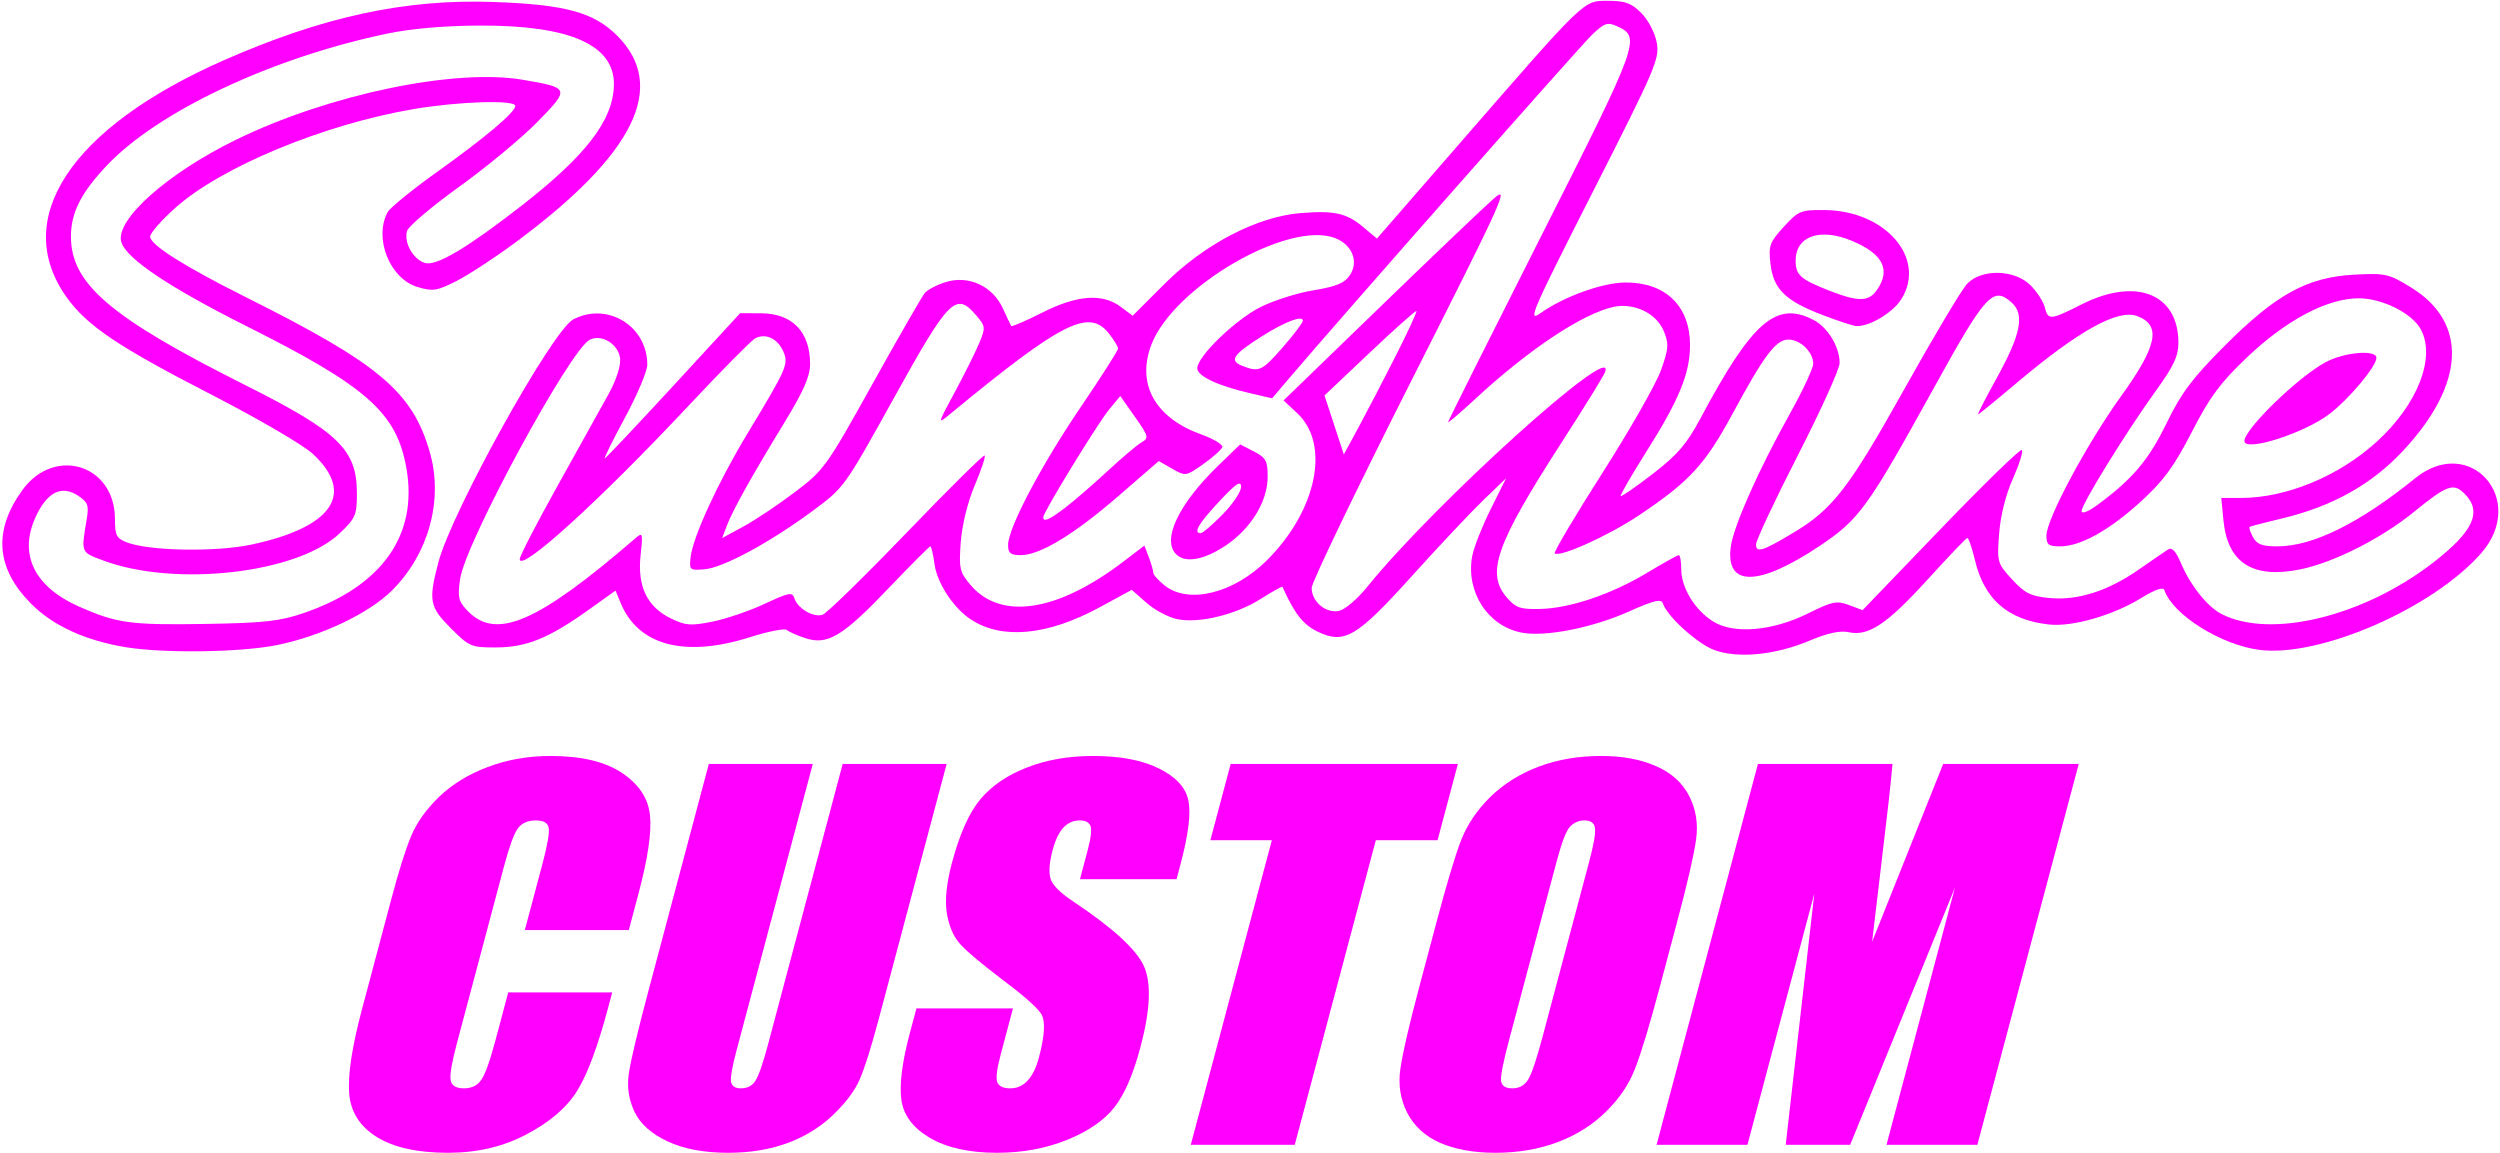
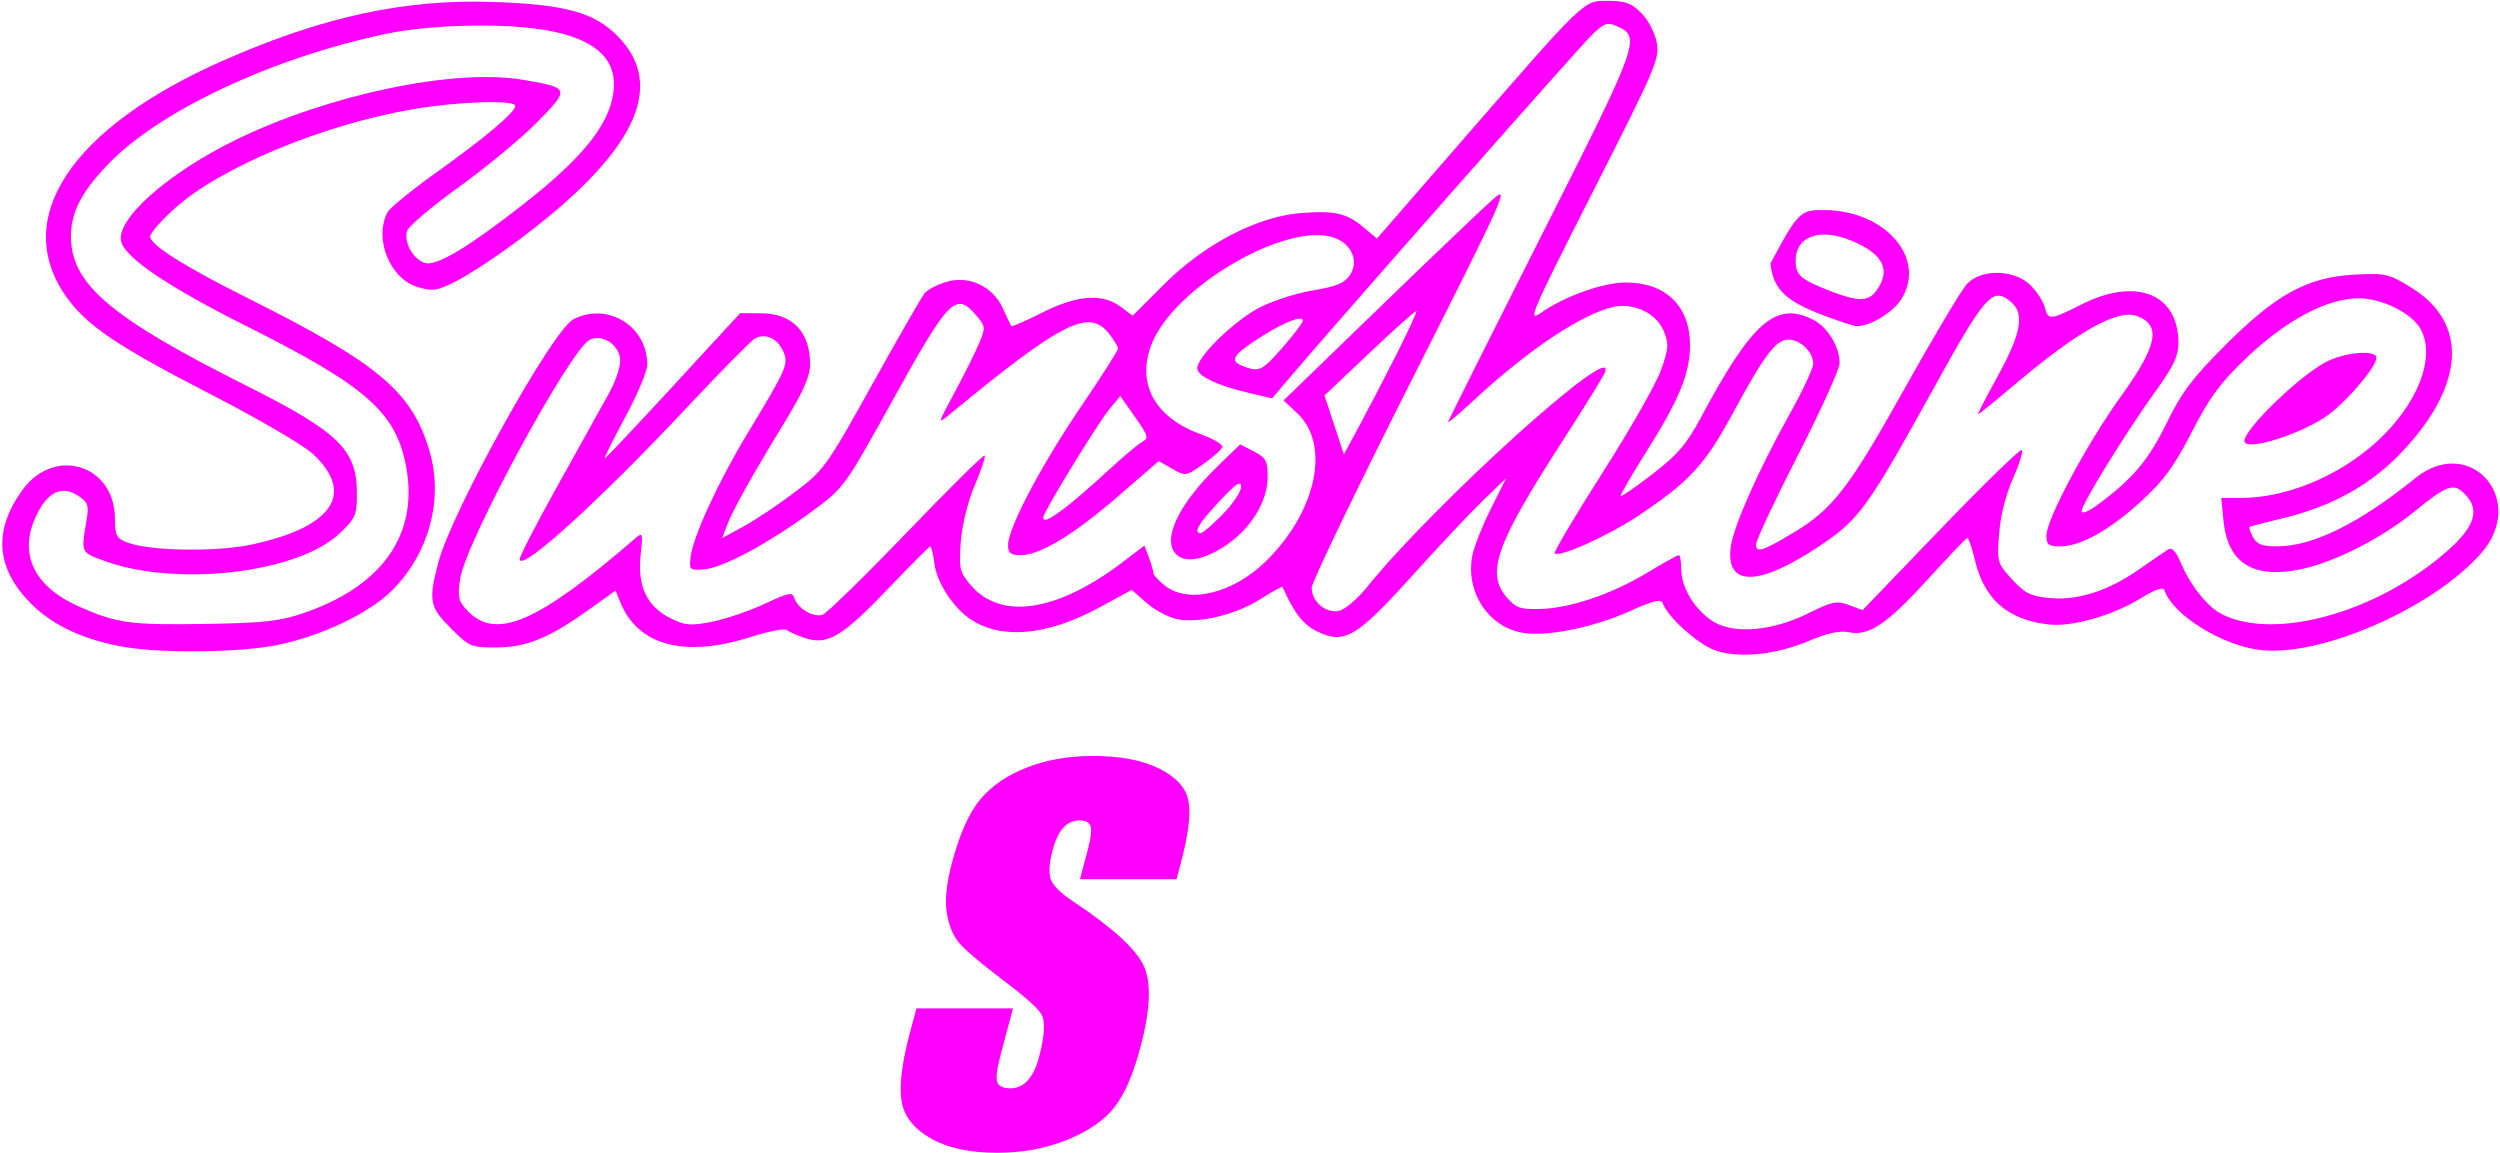
<svg xmlns="http://www.w3.org/2000/svg" width="568" height="262" viewBox="0 0 568 262" fill="none">
-   <path d="M389.476 147.68C385.64 146.265 378.792 140.062 377.809 137.112C377.435 135.992 375.846 136.366 370.136 138.919C361.823 142.637 351.139 144.752 345.772 143.743C338.024 142.287 332.963 134.454 334.495 126.289C334.859 124.351 336.739 119.588 338.675 115.702L342.194 108.639L337.007 113.636C334.153 116.385 326.873 124.122 320.828 130.829C308.189 144.853 305.427 146.469 299.254 143.453C296.037 141.881 294.07 139.352 291.378 133.327C291.304 133.161 289.11 134.379 286.502 136.033C280.846 139.619 272.641 141.651 267.617 140.709C265.617 140.333 262.44 138.674 260.558 137.021L257.135 134.016L249.833 137.981C237.998 144.408 227.665 145.385 220.586 140.747C216.632 138.157 212.899 132.474 212.321 128.168C212.023 125.948 211.598 124.132 211.375 124.132C211.153 124.132 206.826 128.472 201.761 133.777C191.369 144.659 187.983 146.666 182.889 144.964C181.055 144.352 179.186 143.52 178.734 143.116C178.283 142.712 174.555 143.448 170.449 144.752C155.611 149.464 145.031 146.689 141.032 137.037L139.85 134.183L133.609 138.637C124.651 145.029 119.597 147.074 112.699 147.1C107.078 147.123 106.627 146.93 102.453 142.756C97.585 137.889 97.317 136.5 99.57 127.852C102.576 116.309 125.497 75.021 130.268 72.554C138.041 68.534 147.067 74.08 147.067 82.875C147.067 84.302 144.802 89.67 142.034 94.805C139.266 99.939 137.178 104.141 137.394 104.141C137.61 104.141 144.621 96.719 152.975 87.648L168.164 71.155L172.86 71.177C180.029 71.211 184.053 75.365 184.053 82.73C184.053 85.496 182.563 88.884 178.198 96.04C170.734 108.276 166.483 115.89 165.132 119.446L164.064 122.257L168.918 119.614C171.589 118.161 176.848 114.647 180.605 111.806C187.211 106.811 187.793 106 198.176 87.329C204.082 76.707 209.447 67.376 210.098 66.592C210.748 65.808 212.962 64.663 215.017 64.047C220.154 62.508 225.575 65.049 227.848 70.063C228.744 72.038 229.598 73.836 229.745 74.059C229.893 74.282 233.031 72.933 236.72 71.061C244.671 67.025 250.446 66.585 254.614 69.697L257.347 71.737L264.534 64.55C273.617 55.468 285.634 49.206 295.498 48.414C303.228 47.793 305.965 48.417 309.846 51.682L312.839 54.2L331.763 32.441C360.518 -0.621 359.678 0.185 365.363 0.185C369.246 0.185 370.654 0.702 372.904 2.953C374.462 4.51 375.993 7.434 376.407 9.641C377.098 13.322 376.213 15.392 361.916 43.534C347.986 70.953 346.969 73.307 349.982 71.162C355.271 67.395 364.087 64.208 369.283 64.182C378.408 64.137 383.967 69.514 383.974 78.391C383.978 84.778 381.533 90.767 374.122 102.514C370.697 107.942 368.041 112.528 368.219 112.706C368.398 112.884 371.679 110.614 375.511 107.661C381.156 103.311 383.221 100.902 386.389 94.97C398.096 73.047 403.548 68.301 412 72.671C415.273 74.364 417.965 78.792 417.965 82.482C417.965 83.818 413.692 93.258 408.469 103.46C403.246 113.662 398.972 122.759 398.972 123.677C398.972 125.718 400.48 125.235 407.717 120.875C416.436 115.623 420.219 110.689 432.777 88.192C439.362 76.397 445.742 65.713 446.956 64.452C450.258 61.022 457.728 61.21 461.333 64.814C462.793 66.275 464.253 68.524 464.576 69.812C465.327 72.802 465.794 72.765 472.945 69.156C485.311 62.914 494.936 66.732 494.936 77.88C494.936 80.887 493.858 83.196 489.895 88.675C483.188 97.947 472.945 114.526 472.945 116.109C472.945 116.86 474.465 116.25 476.693 114.603C484.557 108.794 488.194 104.478 492.248 96.144C495.606 89.242 498.075 85.95 505.405 78.601C517.092 66.883 524.219 62.969 534.896 62.404C542 62.028 542.719 62.19 547.823 65.331C560.816 73.324 560.1 87.322 545.924 102.475C538.786 110.105 529.843 115.089 518.427 117.799C514.579 118.713 511.281 119.574 511.099 119.712C510.917 119.85 511.27 120.901 511.884 122.048C512.757 123.679 513.962 124.132 517.425 124.132C525.463 124.132 536.109 118.867 548.744 108.642C561.219 98.545 574.375 113.561 563.702 125.716C552.749 138.19 527.151 149.365 513.429 147.664C504.676 146.578 493.613 139.655 491.763 134.105C491.489 133.285 489.743 133.876 486.4 135.921C479.969 139.854 470.777 142.478 465.511 141.885C456.126 140.827 450.82 136.19 448.678 127.171C448.019 124.4 447.25 122.175 446.968 122.225C446.685 122.276 442.631 126.522 437.958 131.661C428.718 141.821 424.52 144.624 420.022 143.637C418.082 143.21 415.227 143.83 411.064 145.583C403.336 148.835 394.843 149.66 389.476 147.68ZM410.871 139.332C416.267 136.636 417.299 136.425 420.063 137.46L423.177 138.626L440.965 120.134C450.749 109.963 459.028 101.91 459.364 102.238C459.7 102.565 458.788 105.489 457.336 108.735C455.712 112.367 454.506 117.183 454.199 121.261C453.714 127.708 453.793 127.986 457.137 131.635C460.037 134.799 461.366 135.461 465.65 135.872C472.078 136.49 478.981 134.268 486.092 129.292C489.032 127.235 491.986 125.214 492.657 124.801C493.464 124.305 494.403 125.313 495.437 127.786C497.576 132.905 501.5 137.853 504.734 139.509C515.851 145.201 536.881 140.114 552.708 127.904C561.994 120.741 564.045 116.27 559.934 112.16C557.43 109.656 555.969 110.185 548.416 116.333C541.054 122.326 530.315 127.764 522.742 129.336C511.878 131.59 506.1 127.932 505.166 118.209L504.678 113.137H509.094C519.49 113.137 531.43 108.183 540.072 100.285C549.277 91.873 553.44 81.237 550.024 74.856C548.058 71.183 541.258 67.772 535.902 67.772C528.791 67.772 519.483 72.682 510.599 81.12C504.442 86.968 502.104 90.123 497.992 98.128C494.004 105.89 491.599 109.188 486.55 113.814C479.323 120.436 472.709 124.132 468.087 124.132C465.421 124.132 464.948 123.762 464.948 121.681C464.948 117.951 474.13 100.816 481.957 89.941C490.177 78.52 491.096 73.862 485.537 71.804C481.153 70.182 472.178 75.178 458.092 87.083C453.496 90.967 449.59 94.145 449.412 94.145C449.234 94.145 451.14 90.436 453.647 85.903C459.132 75.987 460.044 71.455 457.09 68.782C452.848 64.943 451.196 66.737 439.529 87.861C424.305 115.426 422.453 117.994 413.466 124.005C399.536 133.321 392.003 133.411 393.233 124.246C393.865 119.529 399.462 106.916 406.627 94.059C409.564 88.789 411.968 83.651 411.968 82.642C411.968 80.015 409.046 77.152 406.366 77.152C403.48 77.152 400.895 80.582 393.558 94.145C387.372 105.579 383.816 109.427 372.345 117.099C365.415 121.733 354.276 126.751 353.233 125.708C352.961 125.437 357.843 117.212 364.081 107.431C370.318 97.65 376.308 87.136 377.392 84.067C379.135 79.129 379.205 78.108 377.999 75.198C376.333 71.176 371.246 68.725 366.631 69.721C359.57 71.244 347.342 79.378 335.164 90.652C331.773 93.791 328.999 96.162 328.999 95.921C328.999 95.681 338.488 76.717 350.086 53.78C372.489 9.477 372.861 8.45 367.438 5.979C365.253 4.984 364.567 5.202 361.841 7.763C359.249 10.197 305.019 71.696 292.768 86.094L289.026 90.493L284.044 89.343C276.633 87.632 272.02 85.451 272.02 83.658C272.02 81.006 280.609 72.688 286.342 69.787C289.304 68.288 294.753 66.561 298.451 65.948C303.714 65.076 305.512 64.318 306.732 62.456C308.75 59.377 307.182 55.559 303.292 54.08C292.66 50.038 266.559 65.227 261.573 78.359C258.182 87.288 262.453 94.94 272.931 98.708C275.746 99.72 277.894 101.019 277.705 101.595C277.515 102.17 275.567 103.905 273.375 105.45C269.443 108.221 269.351 108.235 266.335 106.504L263.279 104.751L254.115 112.692C244.006 121.452 236.271 126.131 231.897 126.131C229.577 126.131 229.036 125.696 229.036 123.829C229.036 119.988 236.49 105.827 245.502 92.543C250.191 85.633 254.027 79.628 254.027 79.2C254.027 78.772 253.095 77.236 251.955 75.788C247.413 70.014 241.289 73.115 215.876 94.06C212.953 96.469 212.954 96.461 216.943 89.062C219.14 84.985 221.632 79.985 222.481 77.95C223.961 74.403 223.928 74.137 221.704 71.551C217.167 66.277 215.583 67.885 203.081 90.452C191.849 110.726 191.794 110.802 184.532 116.151C174.73 123.371 164.288 128.997 160.046 129.344C156.717 129.617 156.579 129.497 156.9 126.631C157.418 122.012 163.068 109.692 169.737 98.643C178.926 83.419 179.249 82.669 177.905 79.719C176.587 76.828 173.83 75.621 171.51 76.919C170.637 77.408 163.768 84.369 156.246 92.388C136.056 113.912 118.078 130.227 118.078 127.024C118.078 126.341 121.989 118.776 126.769 110.214C131.549 101.651 136.753 92.289 138.333 89.41C140.048 86.285 141.077 83.073 140.887 81.437C140.506 78.147 136.621 75.788 133.944 77.221C129.395 79.655 105.793 123.214 104.557 131.455C103.932 135.622 104.134 136.551 106.121 138.666C112.623 145.587 122.028 141.561 144.349 122.304C146.033 120.851 146.097 121.06 145.54 126.199C144.782 133.201 147.022 137.871 152.397 140.497C155.755 142.137 156.924 142.228 161.871 141.234C164.975 140.611 170.316 138.79 173.741 137.187C179.279 134.596 180.026 134.46 180.499 135.953C181.226 138.24 184.806 140.339 186.865 139.684C187.793 139.389 196.365 131.025 205.916 121.098C215.466 111.171 223.476 103.245 223.717 103.486C223.958 103.727 222.943 106.784 221.462 110.28C219.856 114.068 218.573 119.273 218.286 123.165C217.845 129.132 218.031 129.965 220.454 132.844C227.332 141.017 240.189 139.069 255.267 127.569L260.007 123.954L261.015 126.607C261.57 128.066 262.024 129.648 262.024 130.122C262.024 130.596 263.209 131.916 264.658 133.056C270.103 137.338 280.365 134.78 287.879 127.266C299.204 115.942 302.287 100.941 294.739 93.89L291.622 90.979L313.559 69.745C325.625 58.067 337.258 46.972 339.411 45.09C343.028 41.928 341.604 45.075 320.668 86.485C308.206 111.134 298.011 132.317 298.011 133.559C298.011 136.758 301.355 139.507 304.336 138.758C305.66 138.426 308.472 136.011 310.586 133.392C325.942 114.361 367.681 76.683 364.646 84.59C364.299 85.494 359.894 92.624 354.856 100.435C339.873 123.665 337.561 130.188 342.342 135.745C344.376 138.111 345.386 138.458 349.919 138.355C356.746 138.2 366.139 135.015 374.312 130.086C377.919 127.911 381.119 126.131 381.424 126.131C381.729 126.131 381.981 127.593 381.983 129.38C381.986 133.548 385.07 138.583 389.217 141.198C393.897 144.148 402.762 143.384 410.871 139.332ZM267.222 125.931C263.922 122.631 267.773 114.513 276.772 105.8L281.768 100.962L284.891 102.577C287.625 103.991 288.014 104.707 288.014 108.327C288.014 113.941 284.187 120.17 278.368 124.024C273.481 127.261 269.272 127.981 267.222 125.931ZM277.81 116.847C280.124 114.49 281.999 111.679 281.978 110.6C281.948 109.084 280.813 109.847 276.98 113.956C272.277 118.999 271.037 121.133 272.812 121.133C273.247 121.133 275.496 119.205 277.81 116.847ZM509.931 100.203C509.931 97.48 522.168 85.609 528.409 82.277C532.683 79.996 539.919 79.383 539.919 81.302C539.919 83.24 533.784 90.576 529.258 94.05C523.542 98.439 509.931 102.771 509.931 100.203ZM241.937 115.409C243.913 113.91 248.253 110.159 251.581 107.073C254.908 103.987 258.436 101.012 259.419 100.461C261.068 99.538 260.947 99.091 257.867 94.722L254.527 89.983L252.028 92.994C249.426 96.129 237.033 116.379 237.033 117.496C237.033 118.693 238.341 118.137 241.937 115.409ZM317.136 80.796C319.88 75.378 321.985 70.819 321.813 70.665C321.642 70.51 316.872 74.763 311.213 80.115L300.925 89.846L303.124 96.546L305.323 103.245L308.735 96.945C310.612 93.481 314.392 86.213 317.136 80.796ZM291.435 78.918C293.952 76.042 296.011 73.312 296.011 72.854C296.011 71.554 291.97 73.079 286.842 76.314C280.164 80.527 279.212 81.899 282.152 83.076C286.055 84.639 286.674 84.361 291.435 78.918ZM28.459 147.027C19.335 145.503 12.061 142.162 7.128 137.23C-0.925 129.177 -1.605 120.58 5.083 111.348C12.368 101.293 26.113 105.563 26.113 117.882C26.113 121.65 26.453 122.313 28.862 123.241C33.928 125.191 49.017 125.455 57.101 123.735C75.619 119.796 80.808 112.106 71.035 103.085C68.885 101.1 58.545 95.066 48.057 89.674C26.822 78.759 19.821 74.056 15.173 67.584C2.353 49.734 16.087 28.993 50.858 13.691C73.376 3.782 92.045 -0.258 112.077 0.446C128.378 1.018 134.914 2.791 140.196 8.073C151.768 19.644 144.233 34.994 117.127 55.072C112.48 58.514 106.441 62.463 103.707 63.849C99.256 66.104 98.329 66.247 94.864 65.208C88.56 63.32 84.89 54.143 88.065 48.211C88.601 47.209 93.651 43.097 99.286 39.074C110.266 31.235 117.079 25.486 117.079 24.058C117.079 22.64 104.234 23.04 94.014 24.777C73.597 28.247 50.298 37.893 39.858 47.199C36.696 50.017 34.11 52.967 34.11 53.755C34.11 55.628 41.863 60.524 56.102 67.643C86.146 82.664 93.662 88.997 97.624 102.625C100.78 113.481 97.456 125.762 89.097 134.12C83.853 139.363 72.953 144.541 62.891 146.569C54.621 148.236 37.088 148.469 28.459 147.027ZM69.097 139.254C86.742 133.168 94.95 121.637 92.367 106.561C90.188 93.84 83.578 87.932 56.102 74.15C38.518 65.33 28.768 58.804 27.58 55.058C26.001 50.086 37.906 39.427 53.603 31.759C74.623 21.49 103.204 15.5 118.709 18.115C129.495 19.934 129.556 20.109 122.077 27.727C118.503 31.367 110.525 37.979 104.348 42.42C98.171 46.862 92.838 51.374 92.497 52.448C91.66 55.086 93.946 59.086 96.683 59.773C99.283 60.426 106.369 56.184 118.578 46.666C133.215 35.257 139.309 27.29 139.478 19.345C139.672 10.238 129.582 5.744 109.082 5.808C101.142 5.83 93.488 6.491 88.09 7.614C61.896 13.066 35.932 25.267 24.257 37.611C18.414 43.789 16.117 48.337 16.117 53.729C16.117 64.485 25.05 72.11 55.602 87.433C76.934 98.131 81.082 102.136 81.088 112.042C81.091 117.031 80.791 117.73 77.161 121.184C67.592 130.286 39.757 133.464 23.391 127.323C18.317 125.419 18.415 125.666 19.701 117.973C20.235 114.78 19.976 114.091 17.674 112.583C13.904 110.113 10.557 111.892 7.969 117.742C4.275 126.093 7.893 133.369 17.952 137.817C26.532 141.611 29.641 142.039 46.605 141.759C60.125 141.536 63.604 141.149 69.097 139.254ZM413.967 71.526C405.579 68.313 402.893 65.648 402.244 59.89C401.783 55.797 402.059 55.037 405.278 51.526C408.632 47.869 409.128 47.668 414.642 47.727C428.44 47.875 437.765 58.753 431.991 67.966C430.061 71.045 424.703 74.244 421.746 74.084C421.041 74.046 417.54 72.894 413.967 71.526ZM426.405 65.934C429.664 61.282 427.837 57.678 420.71 54.7C413.513 51.693 407.969 53.647 407.969 59.192C407.969 62.48 409.031 63.439 415.488 65.987C422.129 68.608 424.541 68.597 426.405 65.934Z" fill="#FF00FF" />
-   <path d="M142.865 211.304H119.242L123.254 196.233C124.421 191.851 124.884 189.125 124.645 188.056C124.453 186.952 123.497 186.4 121.776 186.4C119.831 186.4 118.421 187.059 117.546 188.377C116.672 189.695 115.651 192.546 114.484 196.928L103.786 237.117C102.667 241.321 102.198 244.065 102.381 245.347C102.563 246.63 103.571 247.271 105.404 247.271C107.162 247.271 108.473 246.63 109.338 245.347C110.241 244.065 111.323 241.054 112.584 236.315L115.472 225.466H139.095L138.199 228.833C135.818 237.776 133.457 244.118 131.114 247.859C128.809 251.6 125 254.878 119.687 257.693C114.411 260.507 108.445 261.915 101.786 261.915C94.866 261.915 89.479 260.721 85.626 258.334C81.772 255.947 79.676 252.651 79.336 248.447C79.006 244.207 79.969 237.847 82.226 229.368L88.956 204.089C90.615 197.854 92.082 193.187 93.356 190.087C94.64 186.952 96.769 183.941 99.744 181.055C102.757 178.169 106.445 175.907 110.809 174.268C115.22 172.593 119.988 171.756 125.113 171.756C132.07 171.756 137.471 173.039 141.314 175.604C145.158 178.169 147.278 181.376 147.675 185.224C148.082 189.036 147.209 194.986 145.056 203.074L142.865 211.304Z" fill="#FF00FF" />
-   <path d="M215.079 173.573L199.686 231.399C197.941 237.954 196.488 242.568 195.328 245.24C194.178 247.877 192.124 250.603 189.168 253.417C186.221 256.196 182.739 258.316 178.722 259.777C174.751 261.202 170.316 261.915 165.415 261.915C159.991 261.915 155.431 261.06 151.734 259.349C148.037 257.639 145.525 255.412 144.198 252.669C142.871 249.926 142.423 247.04 142.855 244.011C143.297 240.947 144.817 234.534 147.416 224.772L161.045 173.573H184.667L167.396 238.453C166.391 242.23 165.952 244.653 166.079 245.721C166.253 246.755 166.994 247.271 168.303 247.271C169.8 247.271 170.905 246.701 171.62 245.561C172.382 244.385 173.337 241.642 174.485 237.331L191.457 173.573H215.079Z" fill="#FF00FF" />
+   <path d="M389.476 147.68C385.64 146.265 378.792 140.062 377.809 137.112C377.435 135.992 375.846 136.366 370.136 138.919C361.823 142.637 351.139 144.752 345.772 143.743C338.024 142.287 332.963 134.454 334.495 126.289C334.859 124.351 336.739 119.588 338.675 115.702L342.194 108.639L337.007 113.636C334.153 116.385 326.873 124.122 320.828 130.829C308.189 144.853 305.427 146.469 299.254 143.453C296.037 141.881 294.07 139.352 291.378 133.327C291.304 133.161 289.11 134.379 286.502 136.033C280.846 139.619 272.641 141.651 267.617 140.709C265.617 140.333 262.44 138.674 260.558 137.021L257.135 134.016L249.833 137.981C237.998 144.408 227.665 145.385 220.586 140.747C216.632 138.157 212.899 132.474 212.321 128.168C212.023 125.948 211.598 124.132 211.375 124.132C211.153 124.132 206.826 128.472 201.761 133.777C191.369 144.659 187.983 146.666 182.889 144.964C181.055 144.352 179.186 143.52 178.734 143.116C178.283 142.712 174.555 143.448 170.449 144.752C155.611 149.464 145.031 146.689 141.032 137.037L139.85 134.183L133.609 138.637C124.651 145.029 119.597 147.074 112.699 147.1C107.078 147.123 106.627 146.93 102.453 142.756C97.585 137.889 97.317 136.5 99.57 127.852C102.576 116.309 125.497 75.021 130.268 72.554C138.041 68.534 147.067 74.08 147.067 82.875C147.067 84.302 144.802 89.67 142.034 94.805C139.266 99.939 137.178 104.141 137.394 104.141C137.61 104.141 144.621 96.719 152.975 87.648L168.164 71.155L172.86 71.177C180.029 71.211 184.053 75.365 184.053 82.73C184.053 85.496 182.563 88.884 178.198 96.04C170.734 108.276 166.483 115.89 165.132 119.446L164.064 122.257L168.918 119.614C171.589 118.161 176.848 114.647 180.605 111.806C187.211 106.811 187.793 106 198.176 87.329C204.082 76.707 209.447 67.376 210.098 66.592C210.748 65.808 212.962 64.663 215.017 64.047C220.154 62.508 225.575 65.049 227.848 70.063C228.744 72.038 229.598 73.836 229.745 74.059C229.893 74.282 233.031 72.933 236.72 71.061C244.671 67.025 250.446 66.585 254.614 69.697L257.347 71.737L264.534 64.55C273.617 55.468 285.634 49.206 295.498 48.414C303.228 47.793 305.965 48.417 309.846 51.682L312.839 54.2L331.763 32.441C360.518 -0.621 359.678 0.185 365.363 0.185C369.246 0.185 370.654 0.702 372.904 2.953C374.462 4.51 375.993 7.434 376.407 9.641C377.098 13.322 376.213 15.392 361.916 43.534C347.986 70.953 346.969 73.307 349.982 71.162C355.271 67.395 364.087 64.208 369.283 64.182C378.408 64.137 383.967 69.514 383.974 78.391C383.978 84.778 381.533 90.767 374.122 102.514C370.697 107.942 368.041 112.528 368.219 112.706C368.398 112.884 371.679 110.614 375.511 107.661C381.156 103.311 383.221 100.902 386.389 94.97C398.096 73.047 403.548 68.301 412 72.671C415.273 74.364 417.965 78.792 417.965 82.482C417.965 83.818 413.692 93.258 408.469 103.46C403.246 113.662 398.972 122.759 398.972 123.677C398.972 125.718 400.48 125.235 407.717 120.875C416.436 115.623 420.219 110.689 432.777 88.192C439.362 76.397 445.742 65.713 446.956 64.452C450.258 61.022 457.728 61.21 461.333 64.814C462.793 66.275 464.253 68.524 464.576 69.812C465.327 72.802 465.794 72.765 472.945 69.156C485.311 62.914 494.936 66.732 494.936 77.88C494.936 80.887 493.858 83.196 489.895 88.675C483.188 97.947 472.945 114.526 472.945 116.109C472.945 116.86 474.465 116.25 476.693 114.603C484.557 108.794 488.194 104.478 492.248 96.144C495.606 89.242 498.075 85.95 505.405 78.601C517.092 66.883 524.219 62.969 534.896 62.404C542 62.028 542.719 62.19 547.823 65.331C560.816 73.324 560.1 87.322 545.924 102.475C538.786 110.105 529.843 115.089 518.427 117.799C514.579 118.713 511.281 119.574 511.099 119.712C510.917 119.85 511.27 120.901 511.884 122.048C512.757 123.679 513.962 124.132 517.425 124.132C525.463 124.132 536.109 118.867 548.744 108.642C561.219 98.545 574.375 113.561 563.702 125.716C552.749 138.19 527.151 149.365 513.429 147.664C504.676 146.578 493.613 139.655 491.763 134.105C491.489 133.285 489.743 133.876 486.4 135.921C479.969 139.854 470.777 142.478 465.511 141.885C456.126 140.827 450.82 136.19 448.678 127.171C448.019 124.4 447.25 122.175 446.968 122.225C446.685 122.276 442.631 126.522 437.958 131.661C428.718 141.821 424.52 144.624 420.022 143.637C418.082 143.21 415.227 143.83 411.064 145.583C403.336 148.835 394.843 149.66 389.476 147.68ZM410.871 139.332C416.267 136.636 417.299 136.425 420.063 137.46L423.177 138.626L440.965 120.134C450.749 109.963 459.028 101.91 459.364 102.238C459.7 102.565 458.788 105.489 457.336 108.735C455.712 112.367 454.506 117.183 454.199 121.261C453.714 127.708 453.793 127.986 457.137 131.635C460.037 134.799 461.366 135.461 465.65 135.872C472.078 136.49 478.981 134.268 486.092 129.292C489.032 127.235 491.986 125.214 492.657 124.801C493.464 124.305 494.403 125.313 495.437 127.786C497.576 132.905 501.5 137.853 504.734 139.509C515.851 145.201 536.881 140.114 552.708 127.904C561.994 120.741 564.045 116.27 559.934 112.16C557.43 109.656 555.969 110.185 548.416 116.333C541.054 122.326 530.315 127.764 522.742 129.336C511.878 131.59 506.1 127.932 505.166 118.209L504.678 113.137H509.094C519.49 113.137 531.43 108.183 540.072 100.285C549.277 91.873 553.44 81.237 550.024 74.856C548.058 71.183 541.258 67.772 535.902 67.772C528.791 67.772 519.483 72.682 510.599 81.12C504.442 86.968 502.104 90.123 497.992 98.128C494.004 105.89 491.599 109.188 486.55 113.814C479.323 120.436 472.709 124.132 468.087 124.132C465.421 124.132 464.948 123.762 464.948 121.681C464.948 117.951 474.13 100.816 481.957 89.941C490.177 78.52 491.096 73.862 485.537 71.804C481.153 70.182 472.178 75.178 458.092 87.083C453.496 90.967 449.59 94.145 449.412 94.145C449.234 94.145 451.14 90.436 453.647 85.903C459.132 75.987 460.044 71.455 457.09 68.782C452.848 64.943 451.196 66.737 439.529 87.861C424.305 115.426 422.453 117.994 413.466 124.005C399.536 133.321 392.003 133.411 393.233 124.246C393.865 119.529 399.462 106.916 406.627 94.059C409.564 88.789 411.968 83.651 411.968 82.642C411.968 80.015 409.046 77.152 406.366 77.152C403.48 77.152 400.895 80.582 393.558 94.145C387.372 105.579 383.816 109.427 372.345 117.099C365.415 121.733 354.276 126.751 353.233 125.708C352.961 125.437 357.843 117.212 364.081 107.431C370.318 97.65 376.308 87.136 377.392 84.067C379.135 79.129 379.205 78.108 377.999 75.198C376.333 71.176 371.246 68.725 366.631 69.721C359.57 71.244 347.342 79.378 335.164 90.652C331.773 93.791 328.999 96.162 328.999 95.921C328.999 95.681 338.488 76.717 350.086 53.78C372.489 9.477 372.861 8.45 367.438 5.979C365.253 4.984 364.567 5.202 361.841 7.763C359.249 10.197 305.019 71.696 292.768 86.094L289.026 90.493L284.044 89.343C276.633 87.632 272.02 85.451 272.02 83.658C272.02 81.006 280.609 72.688 286.342 69.787C289.304 68.288 294.753 66.561 298.451 65.948C303.714 65.076 305.512 64.318 306.732 62.456C308.75 59.377 307.182 55.559 303.292 54.08C292.66 50.038 266.559 65.227 261.573 78.359C258.182 87.288 262.453 94.94 272.931 98.708C275.746 99.72 277.894 101.019 277.705 101.595C277.515 102.17 275.567 103.905 273.375 105.45C269.443 108.221 269.351 108.235 266.335 106.504L263.279 104.751L254.115 112.692C244.006 121.452 236.271 126.131 231.897 126.131C229.577 126.131 229.036 125.696 229.036 123.829C229.036 119.988 236.49 105.827 245.502 92.543C250.191 85.633 254.027 79.628 254.027 79.2C254.027 78.772 253.095 77.236 251.955 75.788C247.413 70.014 241.289 73.115 215.876 94.06C212.953 96.469 212.954 96.461 216.943 89.062C219.14 84.985 221.632 79.985 222.481 77.95C223.961 74.403 223.928 74.137 221.704 71.551C217.167 66.277 215.583 67.885 203.081 90.452C191.849 110.726 191.794 110.802 184.532 116.151C174.73 123.371 164.288 128.997 160.046 129.344C156.717 129.617 156.579 129.497 156.9 126.631C157.418 122.012 163.068 109.692 169.737 98.643C178.926 83.419 179.249 82.669 177.905 79.719C176.587 76.828 173.83 75.621 171.51 76.919C170.637 77.408 163.768 84.369 156.246 92.388C136.056 113.912 118.078 130.227 118.078 127.024C118.078 126.341 121.989 118.776 126.769 110.214C131.549 101.651 136.753 92.289 138.333 89.41C140.048 86.285 141.077 83.073 140.887 81.437C140.506 78.147 136.621 75.788 133.944 77.221C129.395 79.655 105.793 123.214 104.557 131.455C103.932 135.622 104.134 136.551 106.121 138.666C112.623 145.587 122.028 141.561 144.349 122.304C146.033 120.851 146.097 121.06 145.54 126.199C144.782 133.201 147.022 137.871 152.397 140.497C155.755 142.137 156.924 142.228 161.871 141.234C164.975 140.611 170.316 138.79 173.741 137.187C179.279 134.596 180.026 134.46 180.499 135.953C181.226 138.24 184.806 140.339 186.865 139.684C187.793 139.389 196.365 131.025 205.916 121.098C215.466 111.171 223.476 103.245 223.717 103.486C223.958 103.727 222.943 106.784 221.462 110.28C219.856 114.068 218.573 119.273 218.286 123.165C217.845 129.132 218.031 129.965 220.454 132.844C227.332 141.017 240.189 139.069 255.267 127.569L260.007 123.954L261.015 126.607C261.57 128.066 262.024 129.648 262.024 130.122C262.024 130.596 263.209 131.916 264.658 133.056C270.103 137.338 280.365 134.78 287.879 127.266C299.204 115.942 302.287 100.941 294.739 93.89L291.622 90.979L313.559 69.745C325.625 58.067 337.258 46.972 339.411 45.09C343.028 41.928 341.604 45.075 320.668 86.485C308.206 111.134 298.011 132.317 298.011 133.559C298.011 136.758 301.355 139.507 304.336 138.758C305.66 138.426 308.472 136.011 310.586 133.392C325.942 114.361 367.681 76.683 364.646 84.59C364.299 85.494 359.894 92.624 354.856 100.435C339.873 123.665 337.561 130.188 342.342 135.745C344.376 138.111 345.386 138.458 349.919 138.355C356.746 138.2 366.139 135.015 374.312 130.086C377.919 127.911 381.119 126.131 381.424 126.131C381.729 126.131 381.981 127.593 381.983 129.38C381.986 133.548 385.07 138.583 389.217 141.198C393.897 144.148 402.762 143.384 410.871 139.332ZM267.222 125.931C263.922 122.631 267.773 114.513 276.772 105.8L281.768 100.962L284.891 102.577C287.625 103.991 288.014 104.707 288.014 108.327C288.014 113.941 284.187 120.17 278.368 124.024C273.481 127.261 269.272 127.981 267.222 125.931ZM277.81 116.847C280.124 114.49 281.999 111.679 281.978 110.6C281.948 109.084 280.813 109.847 276.98 113.956C272.277 118.999 271.037 121.133 272.812 121.133C273.247 121.133 275.496 119.205 277.81 116.847ZM509.931 100.203C509.931 97.48 522.168 85.609 528.409 82.277C532.683 79.996 539.919 79.383 539.919 81.302C539.919 83.24 533.784 90.576 529.258 94.05C523.542 98.439 509.931 102.771 509.931 100.203ZM241.937 115.409C243.913 113.91 248.253 110.159 251.581 107.073C254.908 103.987 258.436 101.012 259.419 100.461C261.068 99.538 260.947 99.091 257.867 94.722L254.527 89.983L252.028 92.994C249.426 96.129 237.033 116.379 237.033 117.496C237.033 118.693 238.341 118.137 241.937 115.409ZM317.136 80.796C319.88 75.378 321.985 70.819 321.813 70.665C321.642 70.51 316.872 74.763 311.213 80.115L300.925 89.846L303.124 96.546L305.323 103.245L308.735 96.945C310.612 93.481 314.392 86.213 317.136 80.796ZM291.435 78.918C293.952 76.042 296.011 73.312 296.011 72.854C296.011 71.554 291.97 73.079 286.842 76.314C280.164 80.527 279.212 81.899 282.152 83.076C286.055 84.639 286.674 84.361 291.435 78.918ZM28.459 147.027C19.335 145.503 12.061 142.162 7.128 137.23C-0.925 129.177 -1.605 120.58 5.083 111.348C12.368 101.293 26.113 105.563 26.113 117.882C26.113 121.65 26.453 122.313 28.862 123.241C33.928 125.191 49.017 125.455 57.101 123.735C75.619 119.796 80.808 112.106 71.035 103.085C68.885 101.1 58.545 95.066 48.057 89.674C26.822 78.759 19.821 74.056 15.173 67.584C2.353 49.734 16.087 28.993 50.858 13.691C73.376 3.782 92.045 -0.258 112.077 0.446C128.378 1.018 134.914 2.791 140.196 8.073C151.768 19.644 144.233 34.994 117.127 55.072C112.48 58.514 106.441 62.463 103.707 63.849C99.256 66.104 98.329 66.247 94.864 65.208C88.56 63.32 84.89 54.143 88.065 48.211C88.601 47.209 93.651 43.097 99.286 39.074C110.266 31.235 117.079 25.486 117.079 24.058C117.079 22.64 104.234 23.04 94.014 24.777C73.597 28.247 50.298 37.893 39.858 47.199C36.696 50.017 34.11 52.967 34.11 53.755C34.11 55.628 41.863 60.524 56.102 67.643C86.146 82.664 93.662 88.997 97.624 102.625C100.78 113.481 97.456 125.762 89.097 134.12C83.853 139.363 72.953 144.541 62.891 146.569C54.621 148.236 37.088 148.469 28.459 147.027ZM69.097 139.254C86.742 133.168 94.95 121.637 92.367 106.561C90.188 93.84 83.578 87.932 56.102 74.15C38.518 65.33 28.768 58.804 27.58 55.058C26.001 50.086 37.906 39.427 53.603 31.759C74.623 21.49 103.204 15.5 118.709 18.115C129.495 19.934 129.556 20.109 122.077 27.727C118.503 31.367 110.525 37.979 104.348 42.42C98.171 46.862 92.838 51.374 92.497 52.448C91.66 55.086 93.946 59.086 96.683 59.773C99.283 60.426 106.369 56.184 118.578 46.666C133.215 35.257 139.309 27.29 139.478 19.345C139.672 10.238 129.582 5.744 109.082 5.808C101.142 5.83 93.488 6.491 88.09 7.614C61.896 13.066 35.932 25.267 24.257 37.611C18.414 43.789 16.117 48.337 16.117 53.729C16.117 64.485 25.05 72.11 55.602 87.433C76.934 98.131 81.082 102.136 81.088 112.042C81.091 117.031 80.791 117.73 77.161 121.184C67.592 130.286 39.757 133.464 23.391 127.323C18.317 125.419 18.415 125.666 19.701 117.973C20.235 114.78 19.976 114.091 17.674 112.583C13.904 110.113 10.557 111.892 7.969 117.742C4.275 126.093 7.893 133.369 17.952 137.817C26.532 141.611 29.641 142.039 46.605 141.759C60.125 141.536 63.604 141.149 69.097 139.254ZM413.967 71.526C405.579 68.313 402.893 65.648 402.244 59.89C408.632 47.869 409.128 47.668 414.642 47.727C428.44 47.875 437.765 58.753 431.991 67.966C430.061 71.045 424.703 74.244 421.746 74.084C421.041 74.046 417.54 72.894 413.967 71.526ZM426.405 65.934C429.664 61.282 427.837 57.678 420.71 54.7C413.513 51.693 407.969 53.647 407.969 59.192C407.969 62.48 409.031 63.439 415.488 65.987C422.129 68.608 424.541 68.597 426.405 65.934Z" fill="#FF00FF" />
  <path d="M267.305 199.76H245.366L247.073 193.347C247.87 190.354 248.096 188.448 247.753 187.629C247.41 186.809 246.584 186.4 245.275 186.4C243.854 186.4 242.622 186.952 241.58 188.056C240.575 189.161 239.774 190.835 239.176 193.08C238.408 195.966 238.241 198.139 238.675 199.6C239.072 201.061 240.828 202.824 243.944 204.891C252.871 210.841 258.193 215.722 259.909 219.534C261.625 223.347 261.354 229.493 259.097 237.972C257.456 244.136 255.48 248.679 253.169 251.6C250.895 254.522 247.322 256.98 242.452 258.975C237.591 260.935 232.28 261.915 226.52 261.915C220.198 261.915 215.096 260.775 211.214 258.494C207.37 256.214 205.225 253.31 204.78 249.783C204.335 246.256 204.975 241.25 206.702 234.766L208.21 229.101H230.149L227.346 239.629C226.483 242.871 226.228 244.955 226.579 245.882C226.969 246.808 227.949 247.271 229.52 247.271C231.091 247.271 232.407 246.683 233.468 245.508C234.567 244.332 235.424 242.586 236.041 240.27C237.397 235.175 237.555 231.844 236.513 230.276C235.434 228.709 232.447 226.09 227.55 222.42C222.664 218.715 219.49 216.025 218.028 214.35C216.566 212.676 215.592 210.36 215.108 207.403C214.66 204.446 215.049 200.669 216.272 196.073C218.036 189.446 220.205 184.6 222.779 181.536C225.39 178.472 228.906 176.085 233.326 174.375C237.756 172.629 242.777 171.756 248.388 171.756C254.522 171.756 259.489 172.7 263.288 174.589C267.125 176.477 269.351 178.864 269.967 181.75C270.63 184.6 270.046 189.464 268.215 196.34L267.305 199.76Z" fill="#FF00FF" />
-   <path d="M331.228 173.573L326.619 190.889H312.591L294.168 260.098H270.545L288.968 190.889H274.997L279.606 173.573H331.228Z" fill="#FF00FF" />
-   <path d="M377.106 224.237C374.792 232.931 372.927 239.094 371.511 242.729C370.141 246.327 367.917 249.623 364.839 252.616C361.798 255.608 358.137 257.906 353.857 259.51C349.578 261.113 344.876 261.915 339.751 261.915C334.888 261.915 330.71 261.166 327.218 259.67C323.773 258.138 321.276 255.858 319.725 252.829C318.175 249.801 317.649 246.505 318.149 242.942C318.648 239.379 320.083 233.144 322.455 224.237L326.395 209.434C328.709 200.74 330.551 194.594 331.921 190.996C333.337 187.362 335.566 184.048 338.607 181.055C341.685 178.063 345.364 175.764 349.644 174.161C353.924 172.558 358.626 171.756 363.751 171.756C368.614 171.756 372.768 172.522 376.213 174.054C379.705 175.551 382.226 177.813 383.776 180.842C385.327 183.87 385.852 187.166 385.353 190.729C384.853 194.291 383.418 200.526 381.047 209.434L377.106 224.237ZM361.052 195.806C362.124 191.78 362.564 189.214 362.371 188.11C362.226 186.97 361.424 186.4 359.965 186.4C358.73 186.4 357.653 186.863 356.733 187.789C355.86 188.68 354.831 191.352 353.646 195.806L342.89 236.209C341.553 241.232 340.934 244.332 341.032 245.508C341.168 246.683 342.022 247.271 343.593 247.271C345.201 247.271 346.41 246.594 347.219 245.24C348.029 243.887 349.111 240.662 350.468 235.567L361.052 195.806Z" fill="#FF00FF" />
-   <path d="M472.29 173.573L449.257 260.098H428.609L444.158 201.684L420.36 260.098H405.715L412.212 203.02L397.018 260.098H376.37L399.402 173.573H429.982C429.496 178.775 428.818 184.903 427.95 191.958L425.343 213.976L441.485 173.573H472.29Z" fill="#FF00FF" />
</svg>